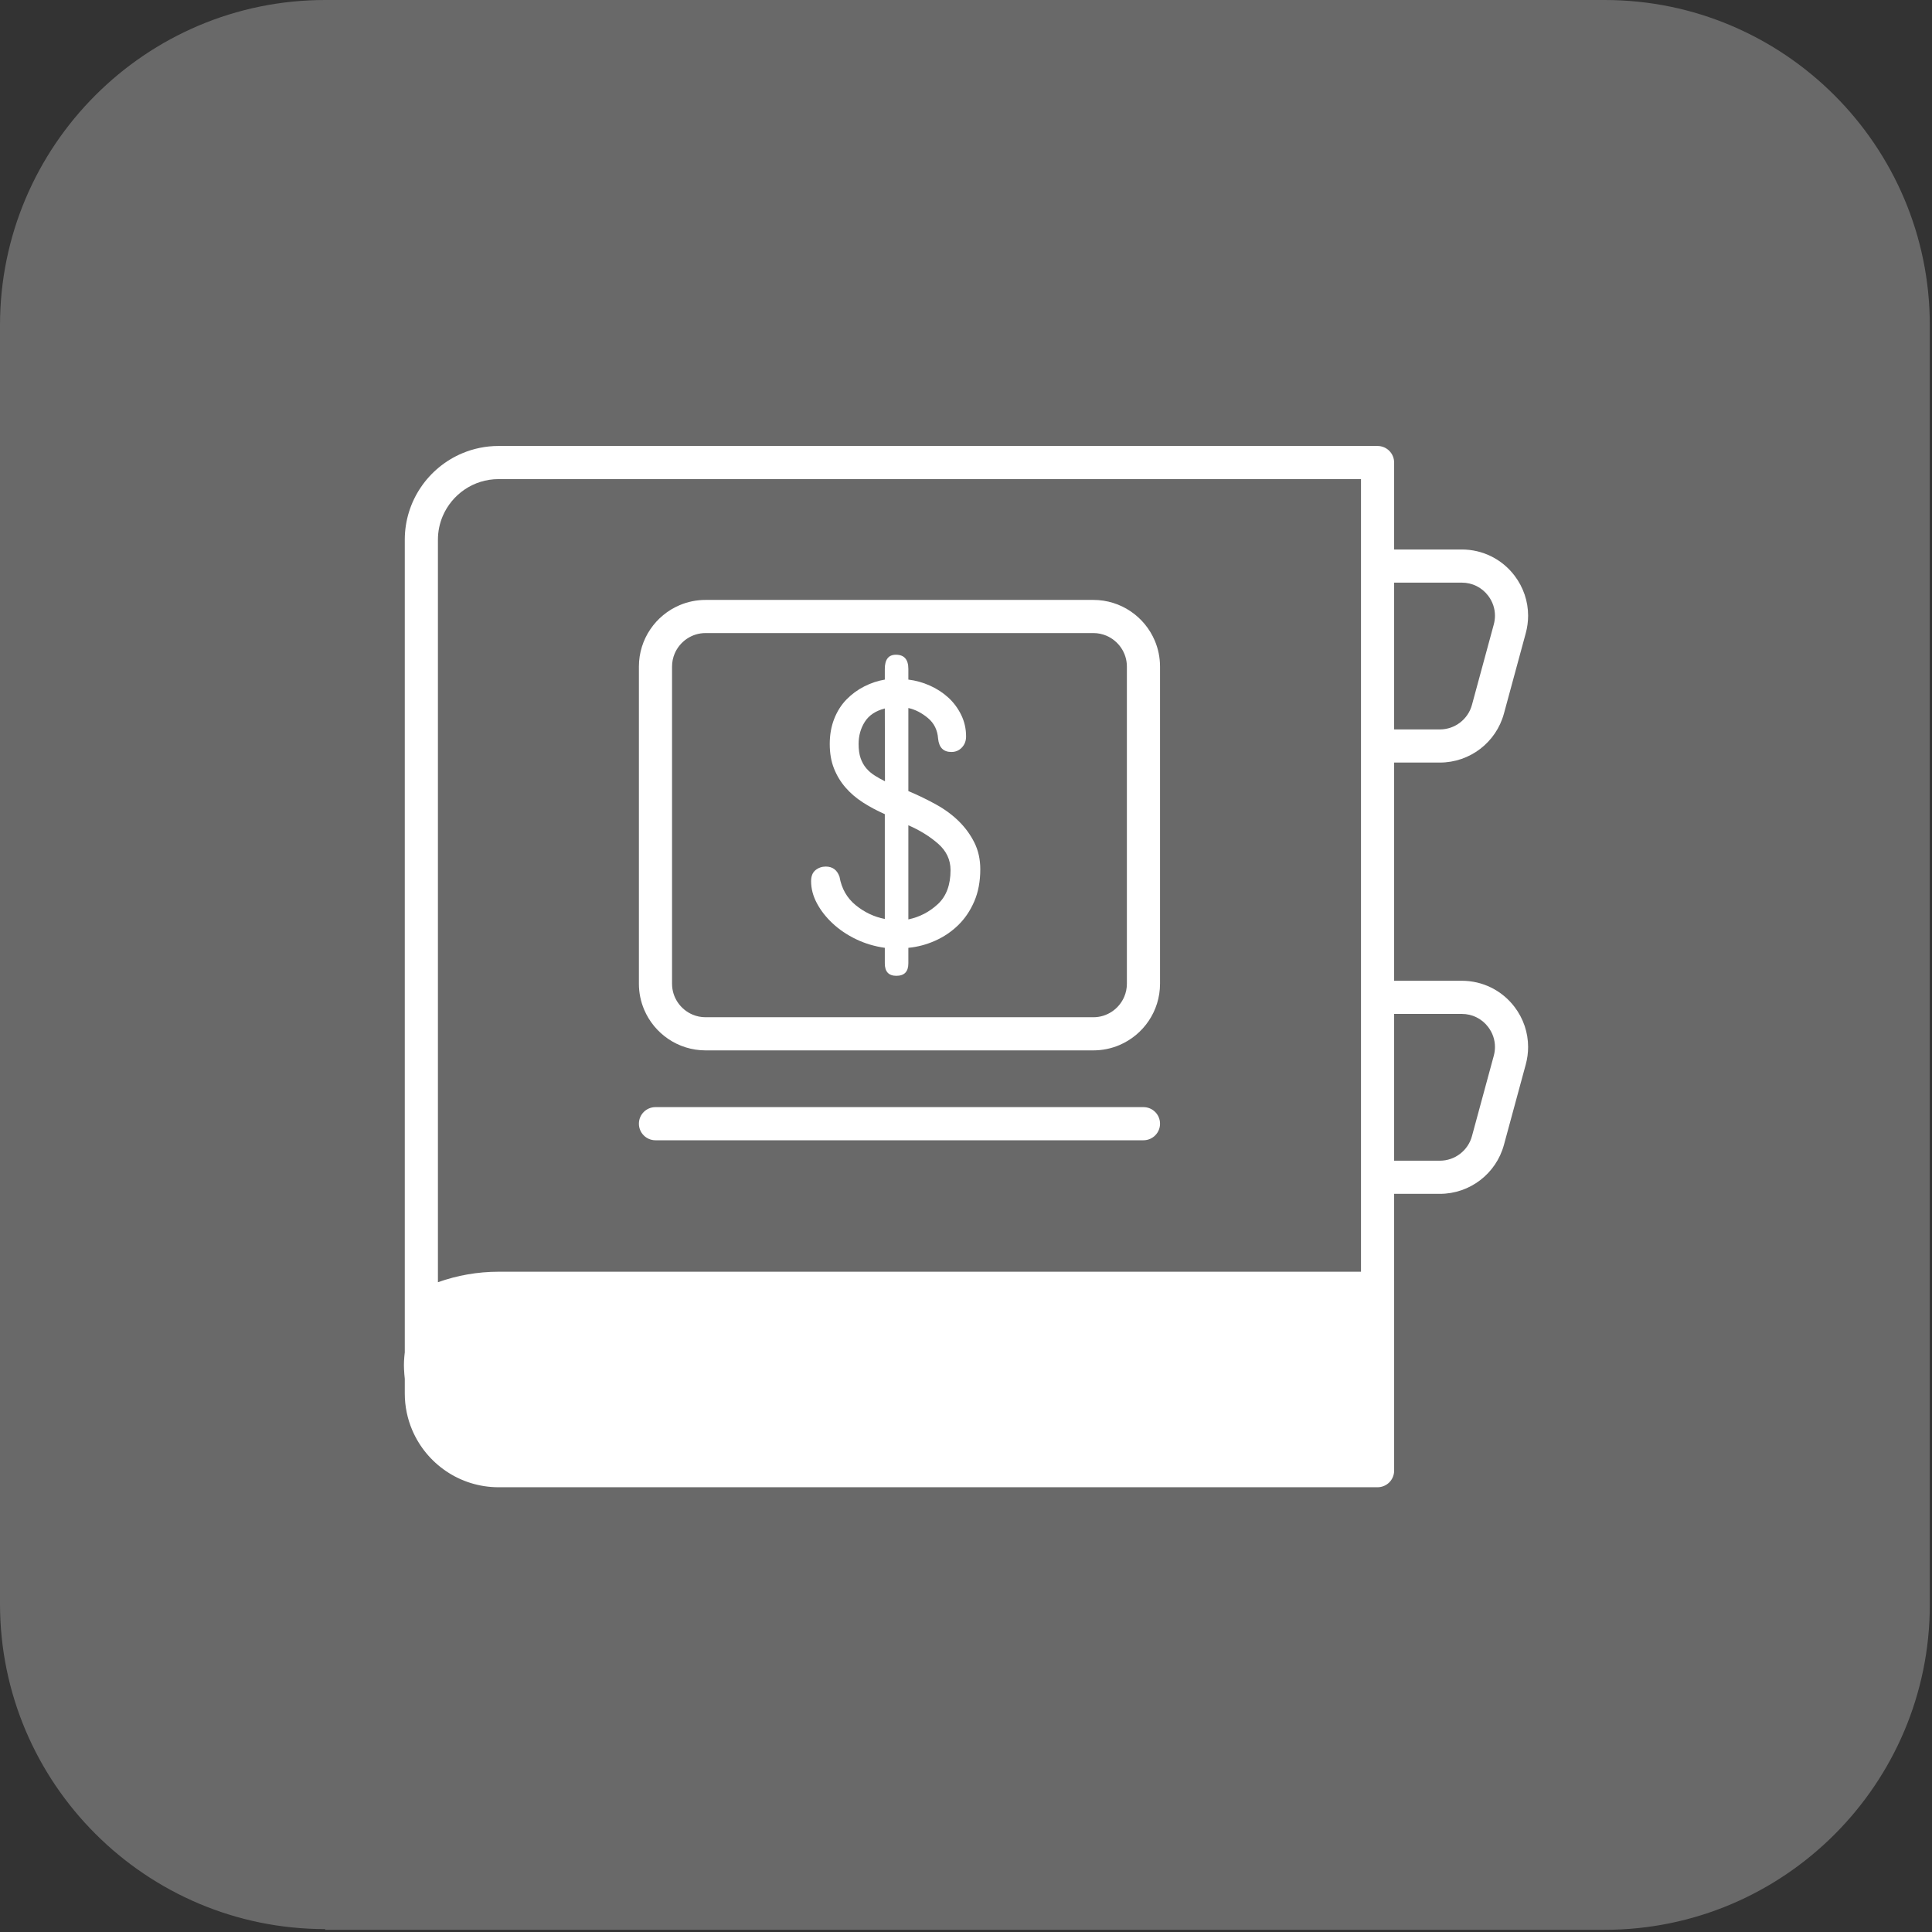
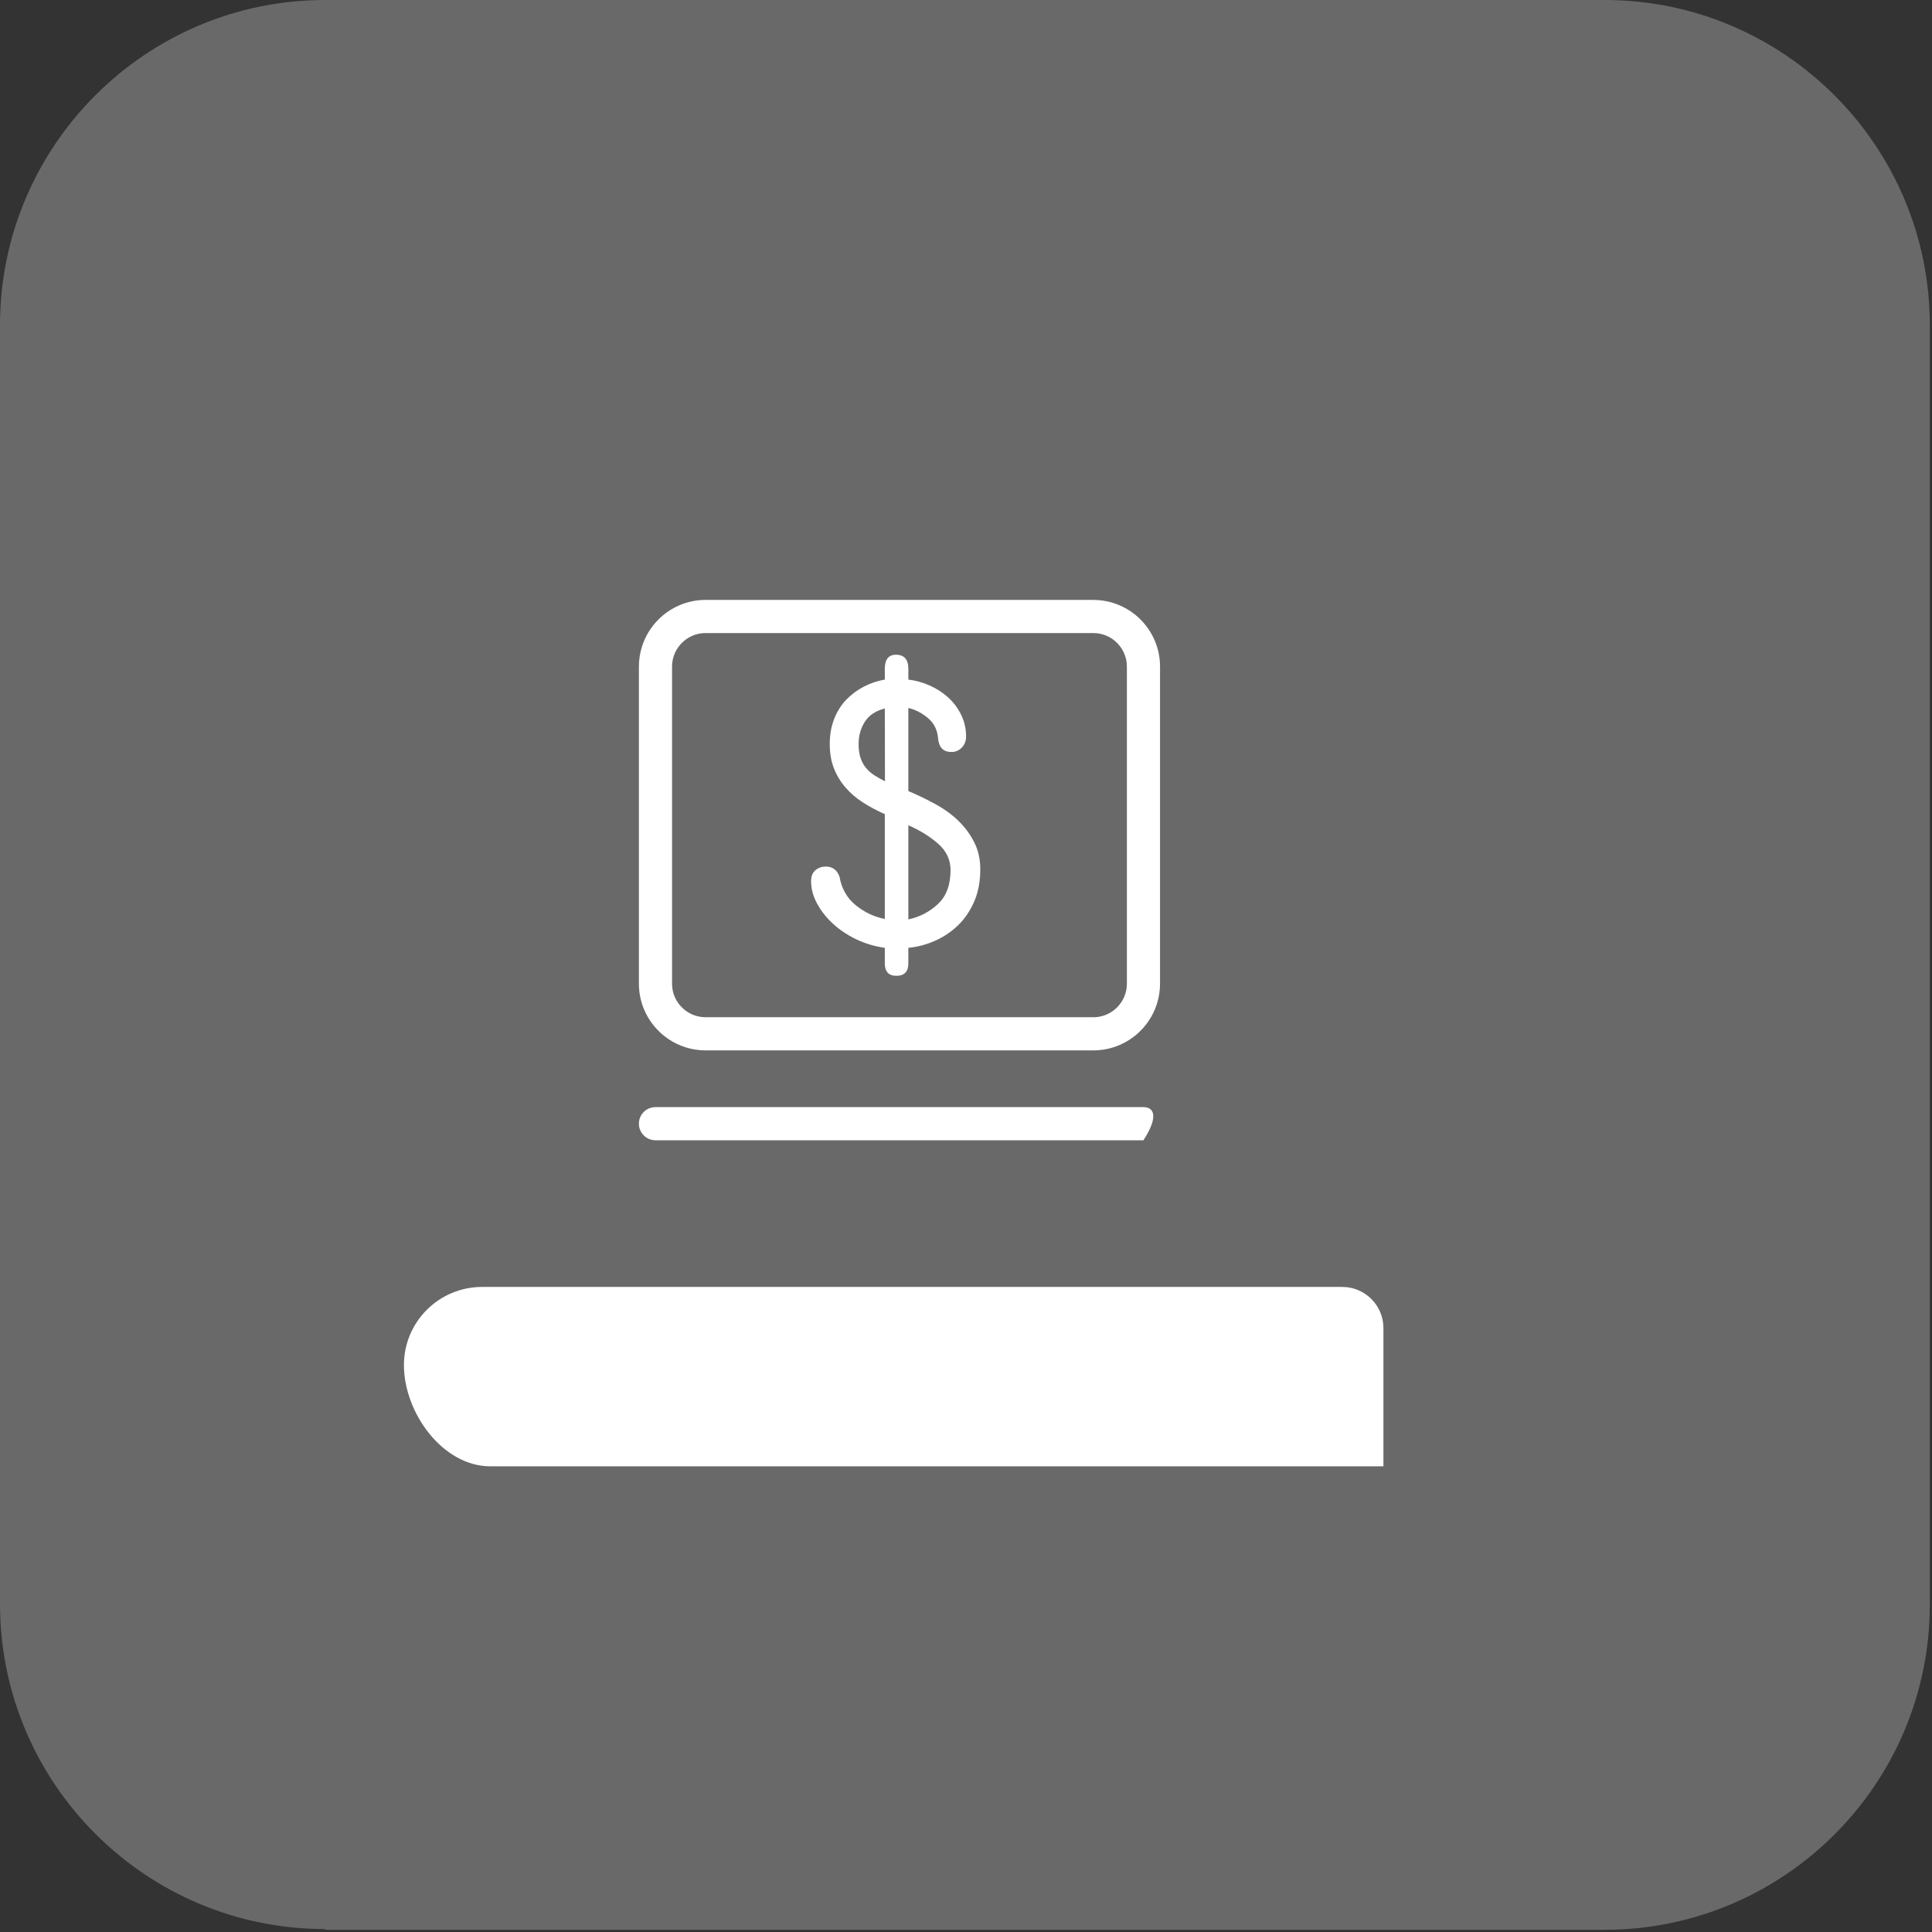
<svg xmlns="http://www.w3.org/2000/svg" width="100%" height="100%" viewBox="0 0 265 265" version="1.1" xml:space="preserve" style="fill-rule:evenodd;clip-rule:evenodd;stroke-linejoin:round;stroke-miterlimit:2;">
  <rect x="0" y="0" width="265" height="265" fill="#333333" stroke="none" />
  <g transform="matrix(1,0,0,1,-2.598,-2.598)">
    <g transform="matrix(1,0,0,1,-15.102,-15.102)">
      <path d="M62.3,282.3C37.7,282.3 17.7,262.3 17.7,237.7L17.7,62.3C17.7,37.7 37.7,17.7 62.3,17.7L237.8,17.7C262.4,17.7 282.4,37.7 282.4,62.3L282.4,237.8C282.4,262.4 262.4,282.4 237.8,282.4L62.3,282.4L62.3,282.3Z" style="fill:rgb(105,105,105);fill-rule:nonzero;" />
    </g>
    <g transform="matrix(1.009,0,0,0.832,-1.756,30.035)">
      <path d="M192.377,185.97C192.377,182.226 189.87,179.187 186.782,179.187L69.848,179.187C63.985,179.187 59.225,184.957 59.225,192.065C59.225,199.932 64.493,208.761 70.982,208.761L192.377,208.761L192.377,185.97Z" style="fill:white;" />
    </g>
    <g transform="matrix(0.321,0,0,0.321,-25.341,-2.528)">
      <path d="M372.601,459.921C377.138,462.993 382.654,464.801 388.528,464.798L554.232,464.798C558.145,464.798 561.909,463.998 565.319,462.551C570.438,460.381 574.772,456.776 577.845,452.235C580.916,447.699 582.723,442.183 582.72,436.309L582.72,300.804C582.721,296.891 581.921,293.127 580.474,289.716C578.304,284.598 574.7,280.264 570.16,277.191C565.622,274.118 560.106,272.312 554.232,272.314L388.528,272.314C384.616,272.313 380.851,273.114 377.441,274.561C372.321,276.731 367.987,280.335 364.916,284.876C361.844,289.413 360.038,294.93 360.04,300.804L360.04,436.309C360.039,440.222 360.839,443.984 362.286,447.396C364.457,452.515 368.06,456.848 372.601,459.921ZM374.204,300.804C374.205,298.814 374.604,296.951 375.326,295.241C376.411,292.681 378.242,290.474 380.534,288.924C382.833,287.375 385.55,286.481 388.528,286.479L554.232,286.479C556.222,286.479 558.084,286.879 559.794,287.602C562.354,288.685 564.562,290.517 566.111,292.81C567.659,295.108 568.554,297.825 568.557,300.804L568.557,436.309C568.555,438.297 568.155,440.16 567.433,441.87C566.349,444.432 564.518,446.639 562.226,448.188C559.928,449.736 557.211,450.631 554.232,450.634L388.528,450.634C386.539,450.633 384.677,450.233 382.967,449.51C380.405,448.427 378.198,446.595 376.649,444.303C375.1,442.004 374.206,439.287 374.204,436.309L374.204,300.804Z" style="fill:white;fill-rule:nonzero;" />
    </g>
    <g transform="matrix(0.321,0,0,0.321,-25.341,-2.528)">
-       <path d="M734.167,446.183C731.487,442.674 728.074,439.875 724.219,437.97C720.364,436.063 716.067,435.051 711.653,435.053L682.754,435.053L682.754,341.813L702.314,341.813C708.697,341.813 714.711,339.657 719.521,335.978C724.333,332.301 727.99,327.063 729.664,320.901L729.665,320.899L738.994,286.538L738.993,286.542C739.666,284.07 740,281.549 740,279.045C740.005,272.908 737.978,266.877 734.168,261.898C731.487,258.388 728.074,255.589 724.219,253.685C720.364,251.777 716.067,250.766 711.653,250.766L682.754,250.766L682.754,213.613C682.754,211.749 681.999,209.925 680.679,208.605C679.36,207.287 677.536,206.531 675.672,206.531L300.063,206.531C294.555,206.53 289.27,207.655 284.474,209.689C277.278,212.74 271.176,217.813 266.855,224.204C262.534,230.589 259.997,238.333 260,246.602L260,574.694C260,574.703 260.001,574.712 260.001,574.721L260.001,611.398C260,616.907 261.126,622.192 263.158,626.988C266.209,634.186 271.281,640.288 277.67,644.61C284.054,648.933 291.797,651.471 300.064,651.469L675.673,651.469C677.538,651.469 679.362,650.713 680.68,649.394C681.999,648.075 682.755,646.251 682.755,644.387L682.755,563.317C682.755,563.307 682.754,563.295 682.754,563.283L682.754,526.1L702.314,526.1C708.697,526.1 714.711,523.944 719.521,520.264C724.332,516.588 727.99,511.35 729.664,505.188L729.665,505.187L738.994,470.826L738.993,470.83C739.665,468.359 740,465.838 740,463.332C740.006,457.195 737.978,451.161 734.167,446.183ZM711.653,264.93C713.915,264.931 716.035,265.44 717.941,266.381C719.848,267.324 721.538,268.701 722.914,270.497C724.857,273.049 725.831,275.994 725.836,279.045C725.836,280.293 725.67,281.558 725.326,282.824L725.326,282.827L715.996,317.188L715.996,317.187C715.16,320.262 713.344,322.868 710.917,324.726C708.489,326.58 705.499,327.649 702.314,327.649L682.754,327.649L682.754,264.93L711.653,264.93ZM276.198,236.535C278.161,231.896 281.463,227.92 285.603,225.121C289.749,222.321 294.691,220.697 300.063,220.695L668.59,220.695L668.59,559.377L300.063,559.377C291.188,559.378 282.428,560.923 274.164,563.863L274.164,246.602C274.164,243.015 274.888,239.631 276.198,236.535ZM668.591,637.305L300.064,637.305C296.479,637.304 293.096,636.579 290.002,635.27C285.364,633.306 281.39,630.005 278.591,625.863C275.792,621.716 274.168,616.771 274.165,611.398L274.165,579.112C282.268,575.473 291.111,573.539 300.063,573.541L668.591,573.541L668.591,637.305ZM725.326,467.111L725.326,467.114L715.996,501.475L715.996,501.474C715.16,504.549 713.344,507.154 710.917,509.012C708.489,510.867 705.499,511.936 702.314,511.937L682.754,511.937L682.754,449.216L711.653,449.216C713.915,449.218 716.035,449.727 717.941,450.667C719.848,451.61 721.538,452.985 722.913,454.782C724.857,457.335 725.831,460.281 725.836,463.332C725.836,464.579 725.671,465.845 725.326,467.111Z" style="fill:white;fill-rule:nonzero;" />
-     </g>
+       </g>
    <g transform="matrix(0.321,0,0,0.321,-25.341,-2.528)">
      <path d="M442.822,410.539C445.669,413.196 448.988,415.443 452.784,417.276C456.58,419.111 460.689,420.345 465.118,420.976L465.118,427.618C465.118,431.157 466.761,432.931 470.052,432.931C473.469,432.931 475.176,431.157 475.176,427.618L475.176,420.976C479.119,420.597 482.938,419.586 486.629,417.94C490.32,416.297 493.6,414.082 496.465,411.298C499.328,408.518 501.618,405.132 503.337,401.146C505.057,397.16 505.917,392.577 505.917,387.389C505.917,383.214 505.089,379.452 503.435,376.098C501.78,372.748 499.583,369.712 496.847,366.99C494.11,364.271 490.863,361.866 487.11,359.779C483.354,357.692 479.374,355.764 475.176,353.99L475.176,318.507C478.084,319.141 480.869,320.563 483.525,322.775C486.183,324.991 487.634,327.932 487.89,331.6C488.27,335.396 490.167,337.293 493.582,337.293C495.353,337.293 496.838,336.661 498.042,335.396C499.242,334.131 499.845,332.549 499.845,330.651C499.845,327.363 499.147,324.294 497.757,321.447C496.364,318.602 494.531,316.135 492.254,314.048C489.977,311.961 487.351,310.253 484.379,308.924C481.405,307.596 478.337,306.741 475.176,306.361L475.176,301.809C475.176,297.761 473.403,295.735 469.862,295.735C466.699,295.735 465.118,297.761 465.118,301.809L465.118,306.361C462.082,306.869 459.142,307.85 456.295,309.304C453.448,310.758 450.916,312.624 448.705,314.901C446.489,317.178 444.749,319.931 443.487,323.155C442.22,326.382 441.589,329.957 441.589,333.877C441.589,337.8 442.188,341.278 443.392,344.313C444.592,347.35 446.237,350.072 448.325,352.474C450.412,354.877 452.879,356.997 455.726,358.83C458.572,360.666 461.703,362.341 465.118,363.858L465.118,408.643C460.564,407.759 456.419,405.796 452.689,402.76C448.956,399.724 446.646,395.677 445.763,390.614C444.749,387.706 442.789,386.25 439.881,386.25C438.235,386.25 436.779,386.758 435.517,387.768C434.251,388.783 433.619,390.362 433.619,392.512C433.619,395.677 434.439,398.807 436.085,401.904C437.729,405.006 439.976,407.883 442.822,410.539ZM475.176,368.603C480.109,370.755 484.347,373.38 487.89,376.479C491.43,379.579 493.203,383.342 493.203,387.768C493.203,394.096 491.4,398.934 487.795,402.286C484.188,405.639 479.982,407.82 475.176,408.832L475.176,368.603ZM460.796,347.35C459.396,346.466 458.187,345.422 457.17,344.219C456.149,343.018 455.354,341.595 454.783,339.948C454.207,338.308 453.923,336.282 453.923,333.877C453.923,330.337 454.807,327.173 456.58,324.39C458.35,321.608 461.195,319.71 465.118,318.696L465.187,349.816C463.657,349.057 462.195,348.236 460.796,347.35Z" style="fill:white;fill-rule:nonzero;" />
    </g>
    <g transform="matrix(0.321,0,0,0.321,-25.341,-2.528)">
-       <path d="M367.122,503.206L575.639,503.206C579.549,503.206 582.72,500.036 582.72,496.125C582.72,492.213 579.549,489.043 575.639,489.043L367.122,489.043C363.21,489.043 360.04,492.213 360.04,496.125C360.04,500.036 363.21,503.206 367.122,503.206Z" style="fill:white;fill-rule:nonzero;" />
+       <path d="M367.122,503.206L575.639,503.206C582.72,492.213 579.549,489.043 575.639,489.043L367.122,489.043C363.21,489.043 360.04,492.213 360.04,496.125C360.04,500.036 363.21,503.206 367.122,503.206Z" style="fill:white;fill-rule:nonzero;" />
    </g>
  </g>
</svg>